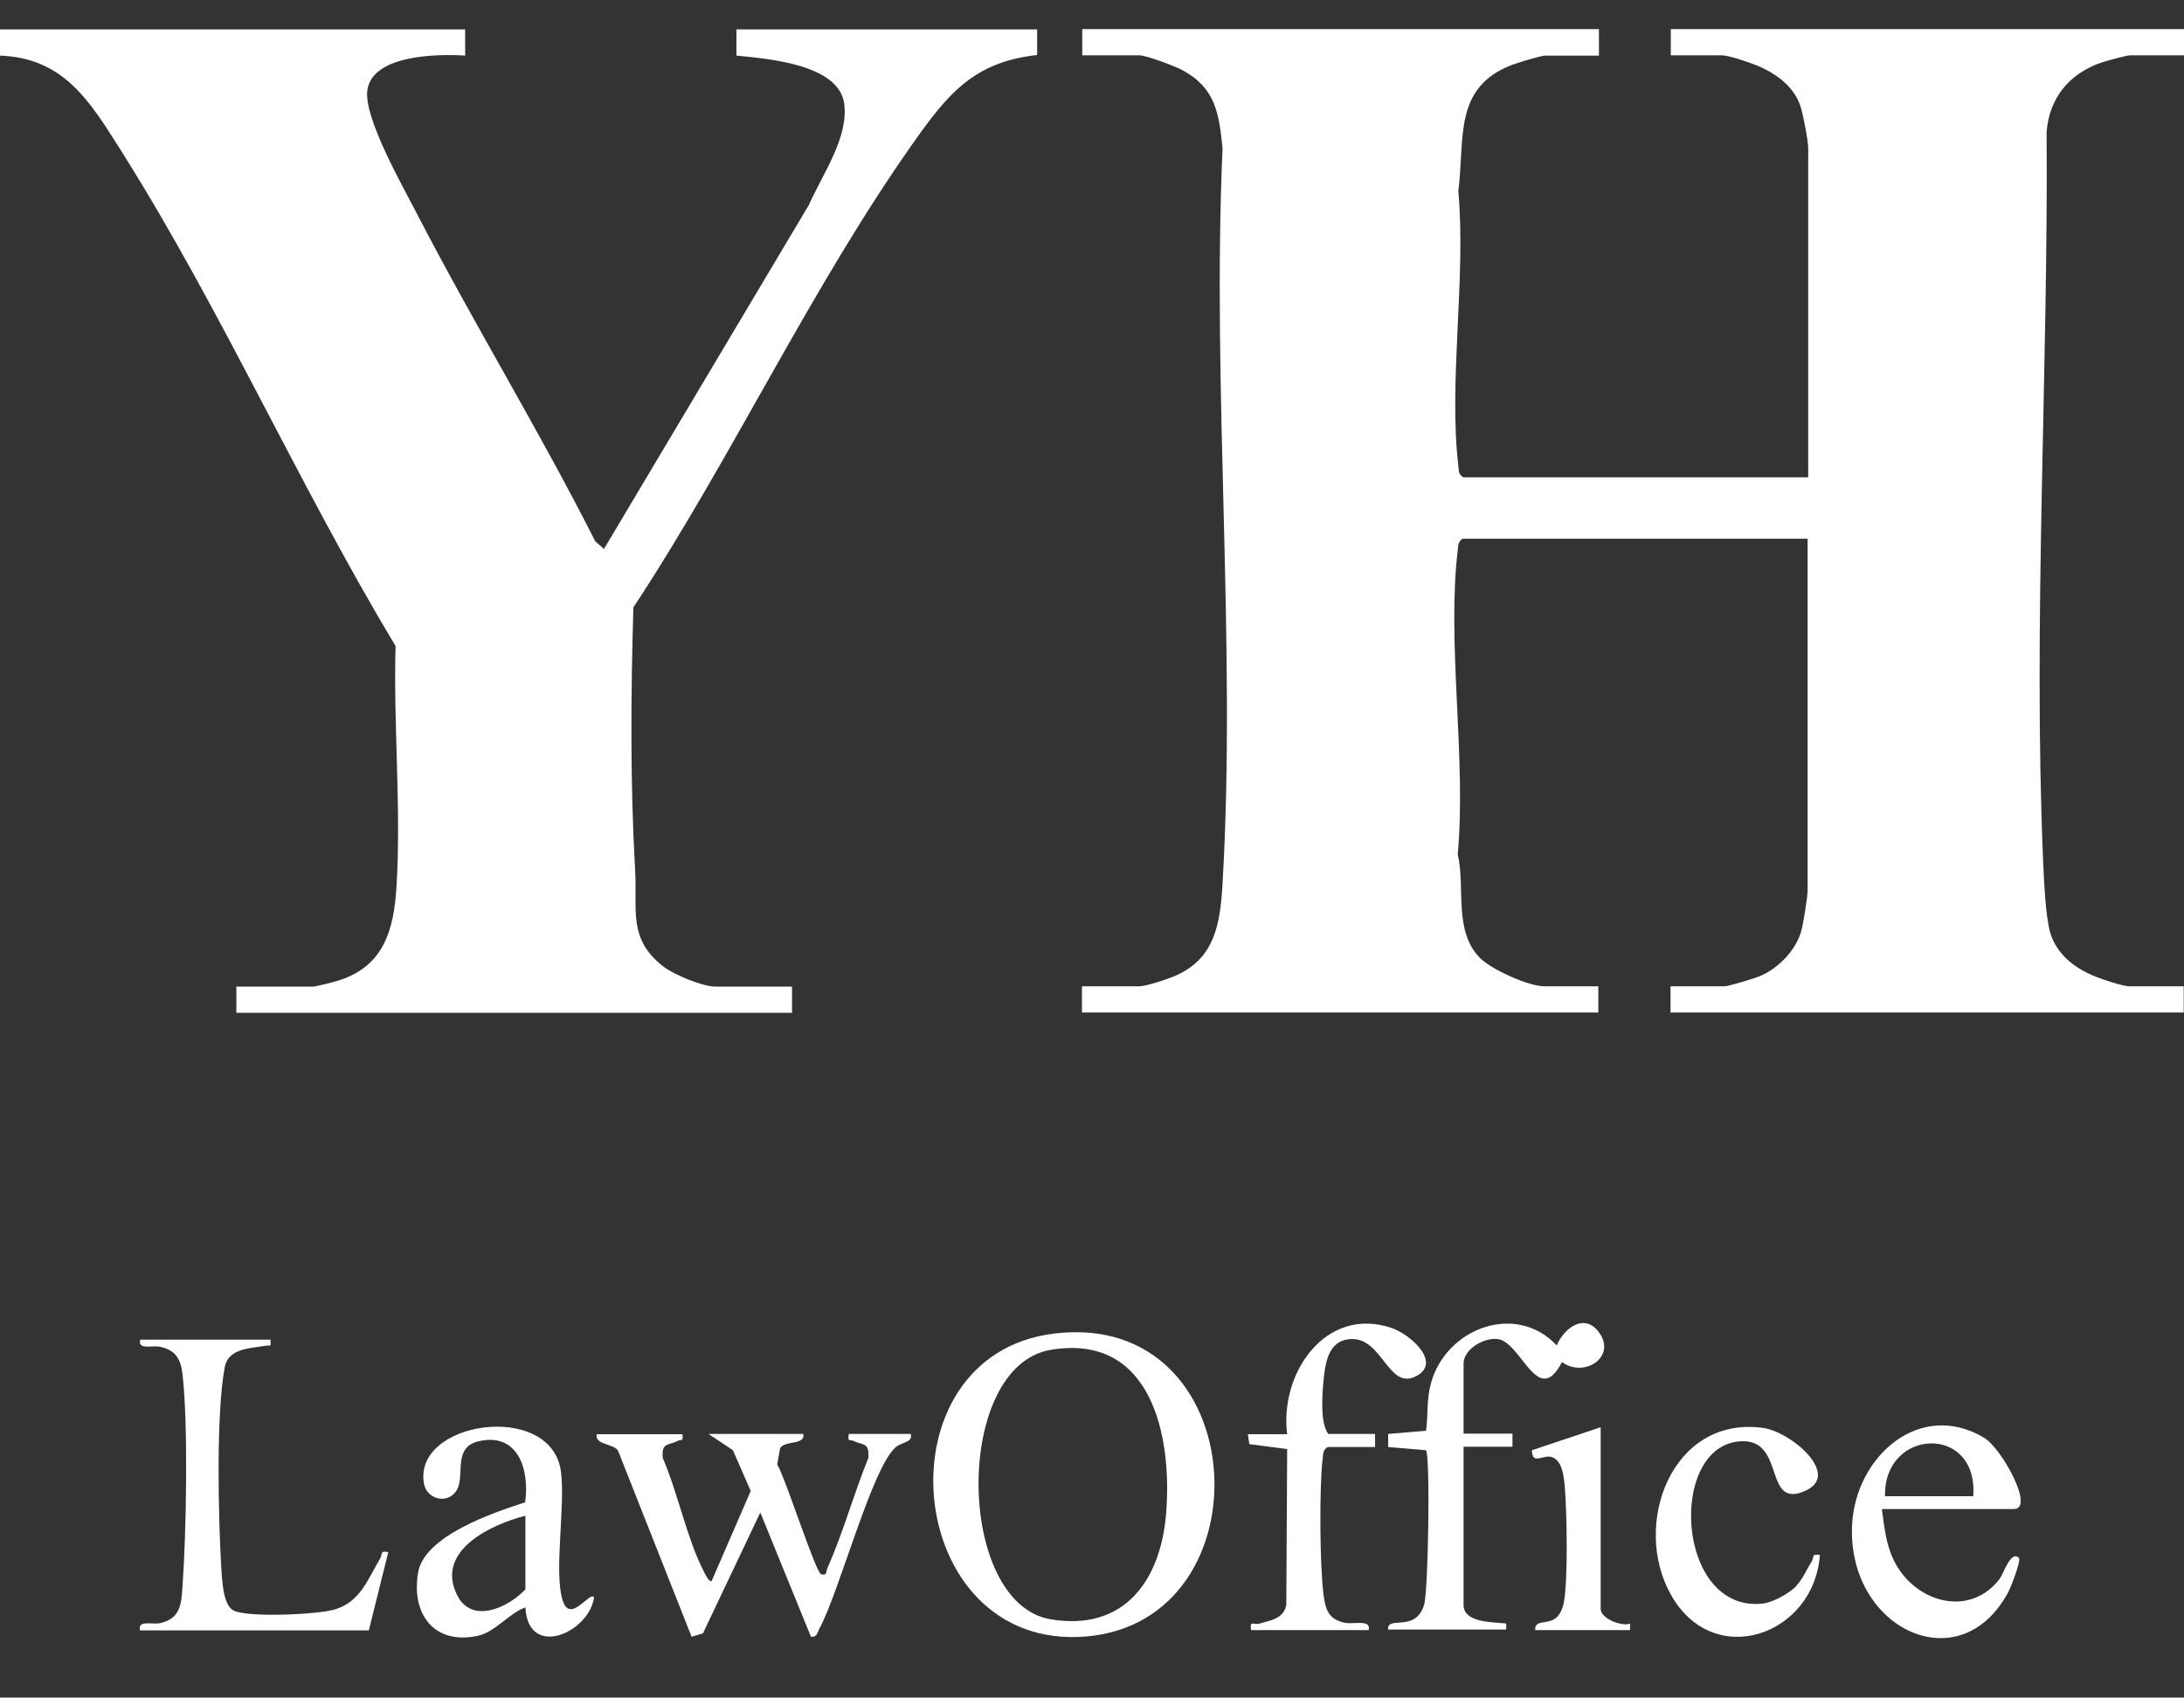
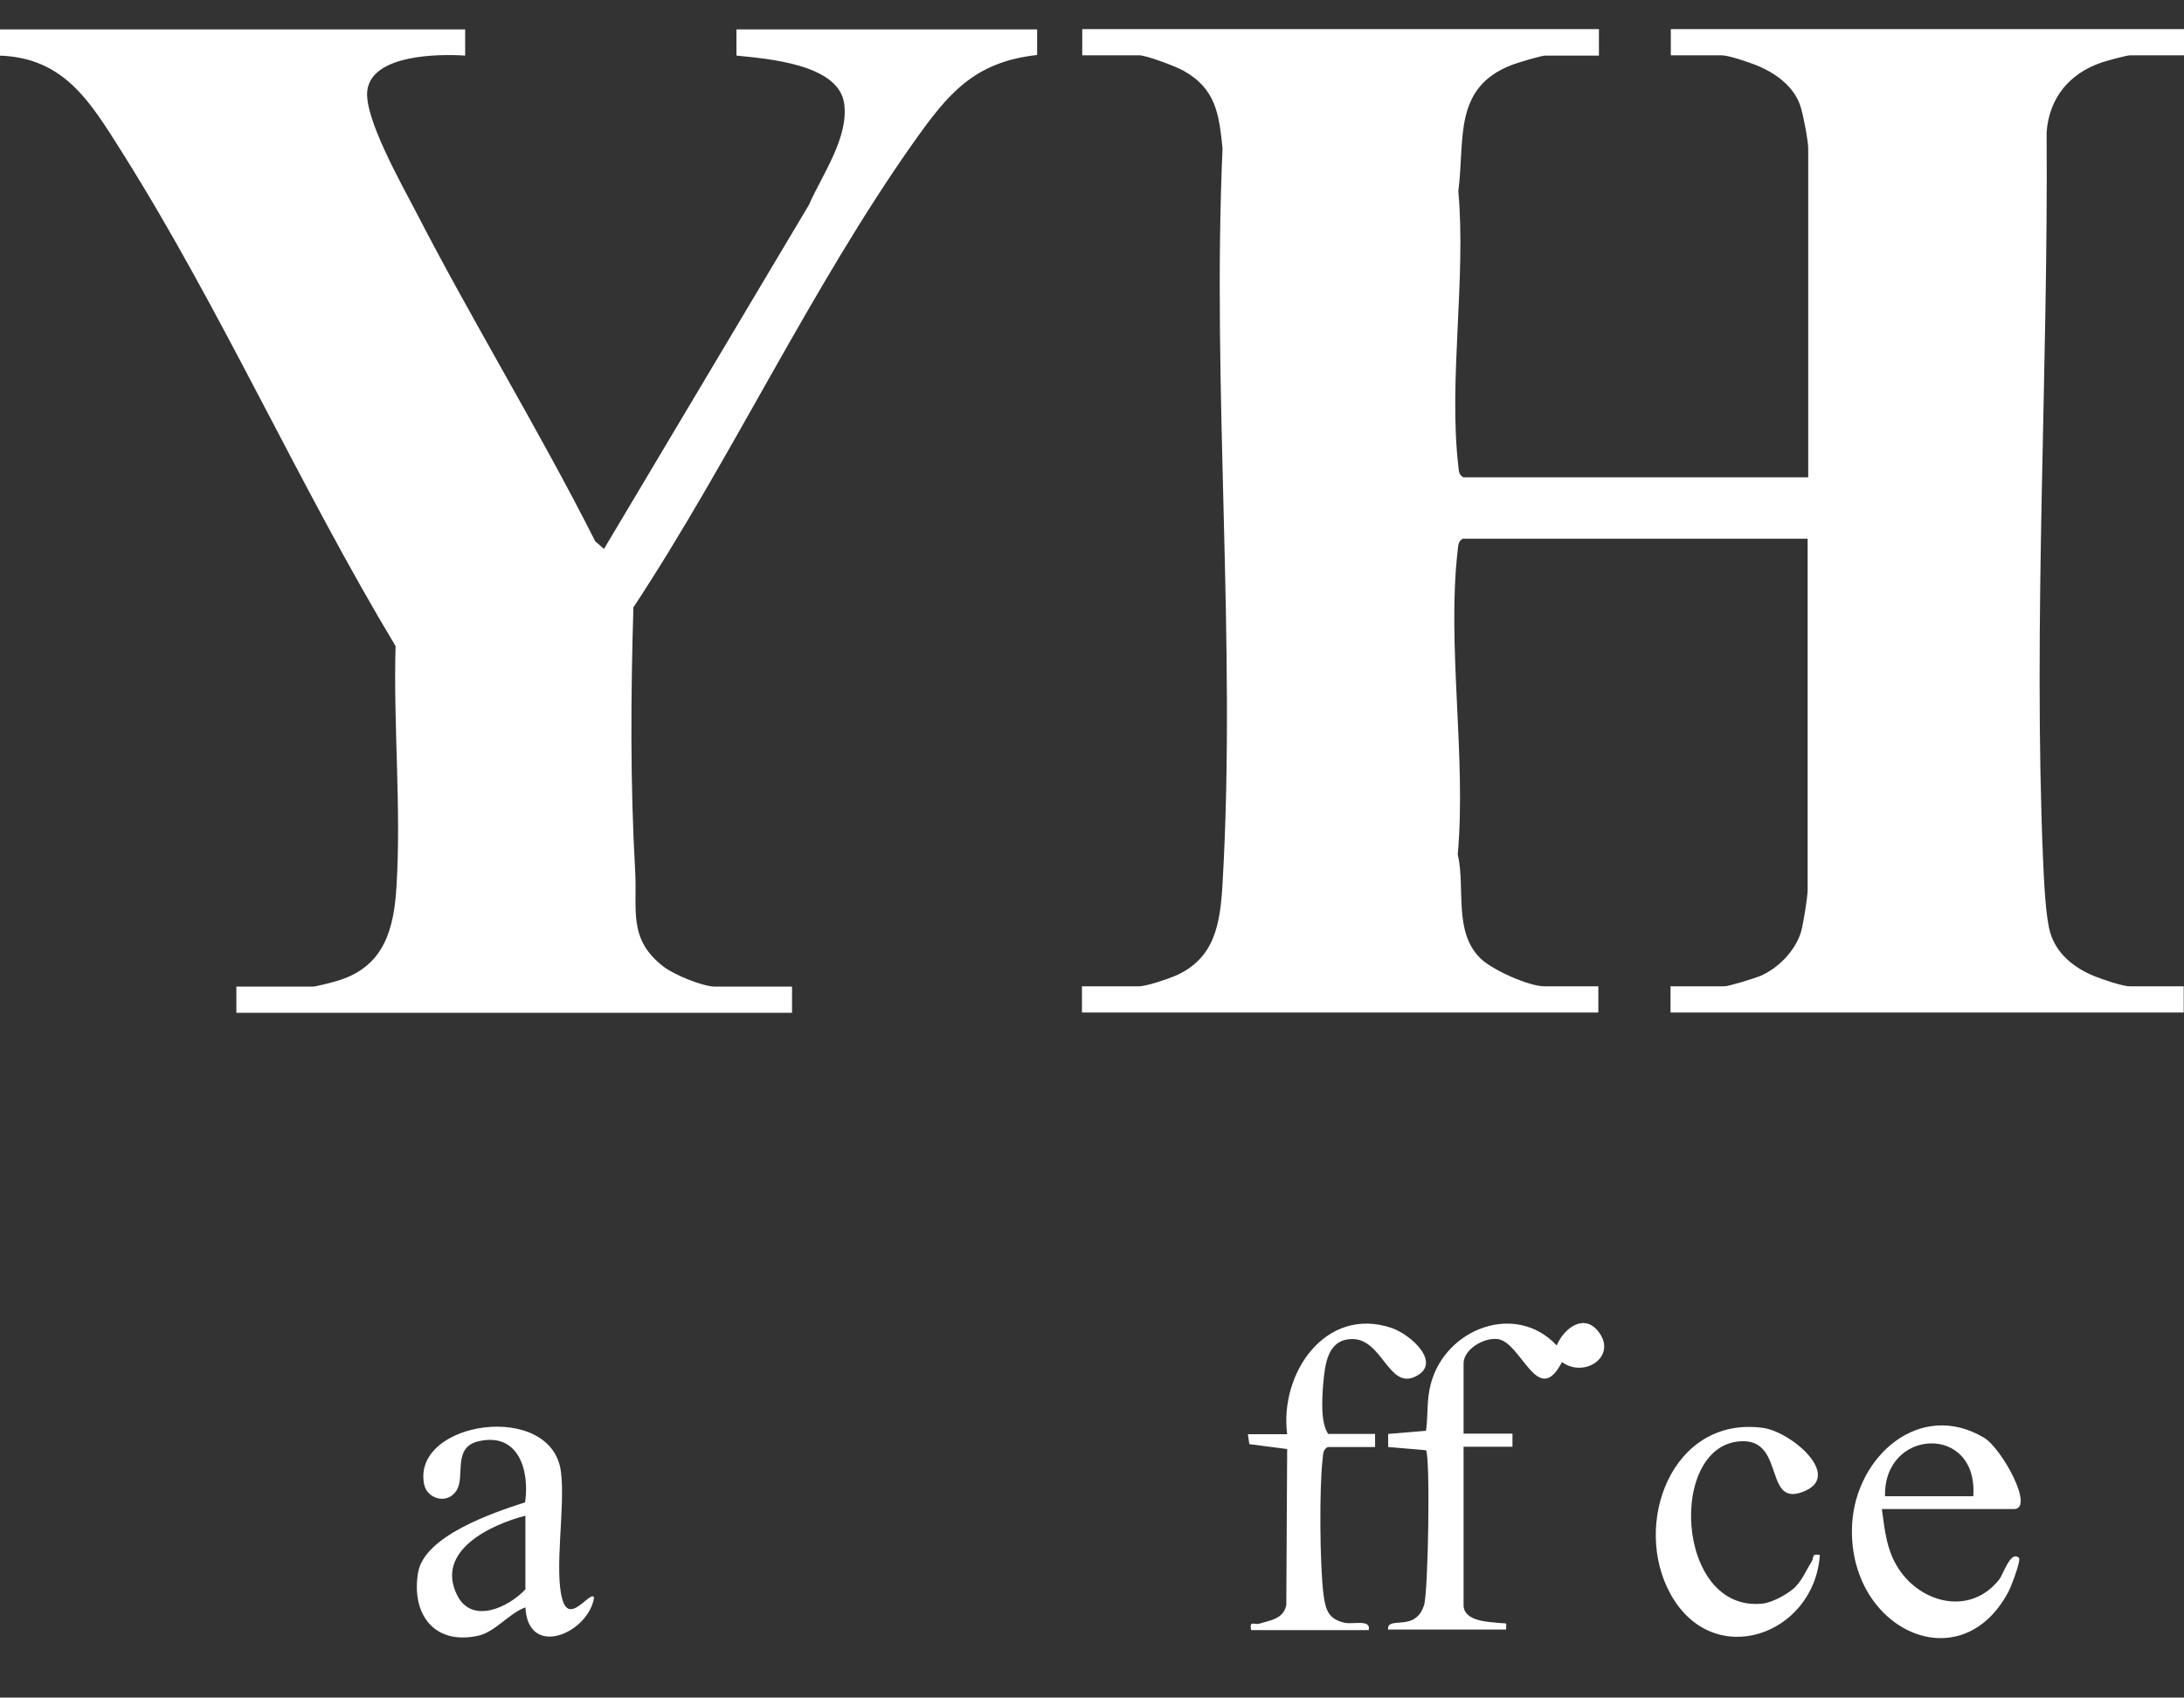
<svg xmlns="http://www.w3.org/2000/svg" id="_레이어_1" viewBox="0 0 75.03 58.33">
  <rect x="0" y="0" width="75.03" height="58.33" fill="#333333" stroke="none" />
  <defs>
    <style>      .st0 {        fill: #fff;      }    </style>
  </defs>
  <path class="st0" d="M54.93,1.01v.9h-1.85c-.12,0-.97.25-1.14.32-2.03.78-1.61,2.56-1.84,4.34.27,2.97-.34,6.54,0,9.44.02.16,0,.29.17.39h11.85V5.1c0-.26-.17-1.15-.26-1.43-.22-.7-.85-1.15-1.5-1.42-.27-.11-.97-.35-1.22-.35h-1.74v-.9h17.63v.9h-1.85c-.12,0-.81.19-.99.25-1.1.38-1.79,1.21-1.88,2.39.06,8.25-.47,16.8-.12,25.04.03.65.08,1.88.24,2.45.21.74.83,1.23,1.52,1.51.27.11.97.35,1.22.35h1.85v.9h-17.63v-.9h1.85c.15,0,1.02-.27,1.22-.35.62-.26,1.21-.86,1.41-1.51.08-.27.23-1.2.23-1.45v-12.07h-11.85c-.16.1-.15.22-.17.39-.38,3.21.3,7.16,0,10.45.27,1.17-.16,2.67.79,3.59.41.39,1.65.95,2.19.95h1.85v.9h-17.74v-.9h1.96c.24,0,.96-.24,1.22-.35,1.39-.59,1.57-1.8,1.65-3.18.48-8.25-.37-16.96,0-25.26-.12-1.18-.23-2.06-1.36-2.68-.25-.14-1.26-.52-1.5-.52h-1.96v-.9h17.75Z" />
  <path class="st0" d="M15.98,1.01v.9c-.91-.06-3.19-.04-3.36,1.19-.13.93,1.19,3.25,1.66,4.16,1.97,3.82,4.23,7.5,6.17,11.34l.3.26,7.04-11.82c.45-1.03,1.38-2.32,1.21-3.49-.2-1.35-2.63-1.53-3.7-1.64v-.9h10.33v.88c-2.19.24-3.08,1.36-4.25,3.01-3.51,4.97-6.26,10.87-9.62,15.97-.09,3.01-.11,6.04.06,9.04.08,1.34-.26,2.35.97,3.3.36.28,1.35.69,1.78.69h2.64v.9H8.12v-.9h2.64c.09,0,.76-.17.9-.22,1.53-.49,1.87-1.74,1.96-3.2.17-2.69-.11-5.58-.03-8.28-3.29-5.47-5.97-11.52-9.36-16.91C3.08,3.47,2.16,1.85-.31,1.91v-.9H15.98Z" />
-   <path class="st0" d="M36.22,45.82c6.86-.83,7.4,9.88,1.09,10.41s-7.24-9.66-1.09-10.41ZM36.1,46.38c-3.35.56-3.27,8.72,0,9.26,2.51.42,3.77-1.32,3.96-3.62.22-2.66-.49-6.22-3.96-5.64Z" />
-   <path class="st0" d="M23.44,49.27c.05.29-.04.17-.16.24-.33.17-.56.04-.51.59.52,1.2.82,2.74,1.4,3.88.04.07.19.41.28.34l1.34-3.09-.61-1.4-.84-.56h3.26c.06.4-.63.21-.8.49l-.1.56c.28.44,1.32,3.72,1.51,3.77.22.06.16-.1.22-.22.54-1.22.9-2.54,1.4-3.77.04-.55-.17-.43-.51-.59-.12-.06-.21.06-.16-.24h2.13c.07.3-.29.27-.51.45-.82.68-1.94,4.97-2.63,6.24-.07.13-.07.3-.29.28l-1.74-4.27-1.97,4.15-.39.12-2.53-6.4c-.18-.25-.8-.19-.73-.56h2.94Z" />
-   <path class="st0" d="M9.29,46.02c.02.29.02.19-.17.22-.48.09-1.28.07-1.4.74-.3,1.6-.22,5.14-.12,6.85.03.43.05,1.29.41,1.5.46.26,2.95.15,3.53-.04.86-.28,1.11-1.06,1.52-1.74.09-.15-.02-.28.28-.22l-.67,2.69h-7.86c-.09-.37.42-.19.7-.25.68-.16.72-.63.76-1.26.13-1.8.2-5.57,0-7.29-.06-.52-.23-.82-.75-.94-.28-.07-.8.12-.7-.25h4.49,0Z" />
  <path class="st0" d="M20.41,54.89c-.19,1.23-2.27,2.12-2.36.34-.57.2-1.04.86-1.65.98-1.49.31-2.27-.75-2.04-2.16.2-1.28,2.6-2.08,3.68-2.43.16-1.1-.23-2.41-1.59-2.1-.93.21-.45,1.21-.77,1.7s-1.01.28-1.11-.22c-.43-2.17,4.37-2.89,4.7-.44.16,1.19-.25,3.44.06,4.43.25.81.91-.29,1.07-.12v.02ZM18.05,52.08c-1.17.3-3.12,1.2-2.34,2.74.51,1,1.76.41,2.34-.21v-2.53Z" />
  <path class="st0" d="M47.69,56.01c-.06-.37.46-.17.83-.35.22-.11.32-.27.4-.5.15-.44.22-5.11.07-5.33l-1.3-.11v-.45l1.3-.11c.08-.57.01-1.05.17-1.63.51-1.89,2.92-2.8,4.32-1.3.25-.6.96-1.14,1.46-.44.6.83-.51,1.57-1.28,1.01-.83,1.61-1.39-.69-2.21-.79-.47-.06-1.17.35-1.17.84v2.41h1.68v.45h-1.68v5.44c0,.59.95.58,1.29.62.21.02.18-.04.17.22h-4.04v.02Z" />
  <path class="st0" d="M64.65,51.85c.1.73.16,1.42.58,2.06.8,1.21,2.49,1.6,3.46.35.14-.19.39-1,.67-.73.08.08-.27.99-.36,1.16-1.67,3.15-5.58,1.25-5.37-2.34.14-2.32,2.33-4.26,4.53-2.95.61.36,1.75,2.45,1.03,2.45h-4.55.01ZM67.79,51.41c.18-2.5-3.09-2.34-3.03,0h3.03Z" />
  <path class="st0" d="M47.24,49.27v.45h-1.63c-.16.1-.15.22-.17.39-.12,1.01-.1,3.68.03,4.69.07.53.18.84.73.96.3.06.91-.13.82.25h-4.04c-.06-.35.1-.17.28-.22.39-.12.83-.16.93-.64l.03-5.36-1.3-.17-.05-.34h1.35c-.27-2.09,1.32-4.42,3.59-3.65.67.23,1.77,1.23.79,1.68-.91.41-1.12-1.34-2.18-1.3-.82.03-.9.88-.96,1.52-.04.49-.1,1.36.17,1.74h1.63-.02Z" />
  <path class="st0" d="M61.69,54.51c.23-.23.38-.59.55-.86.09-.14-.02-.28.28-.22-.19,2.75-3.65,3.99-5.12,1.36-1.35-2.41.03-6.14,3.15-5.73.96.12,2.69,1.59,1.5,2.15-1.47.69-.71-1.69-2.16-1.69-2.61,0-2.36,5.9.66,5.58.36-.04.89-.34,1.15-.59h-.01Z" />
-   <path class="st0" d="M54.99,49.05v6.23c0,.33.7.61,1.01.51v.22h-3.26c-.02-.39.44-.16.74-.44.14-.13.22-.35.25-.54.14-.79.1-3.05.03-3.91-.03-.36-.08-1.01-.52-1.07-.27-.03-.61.27-.61-.22l2.36-.79h0Z" />
</svg>